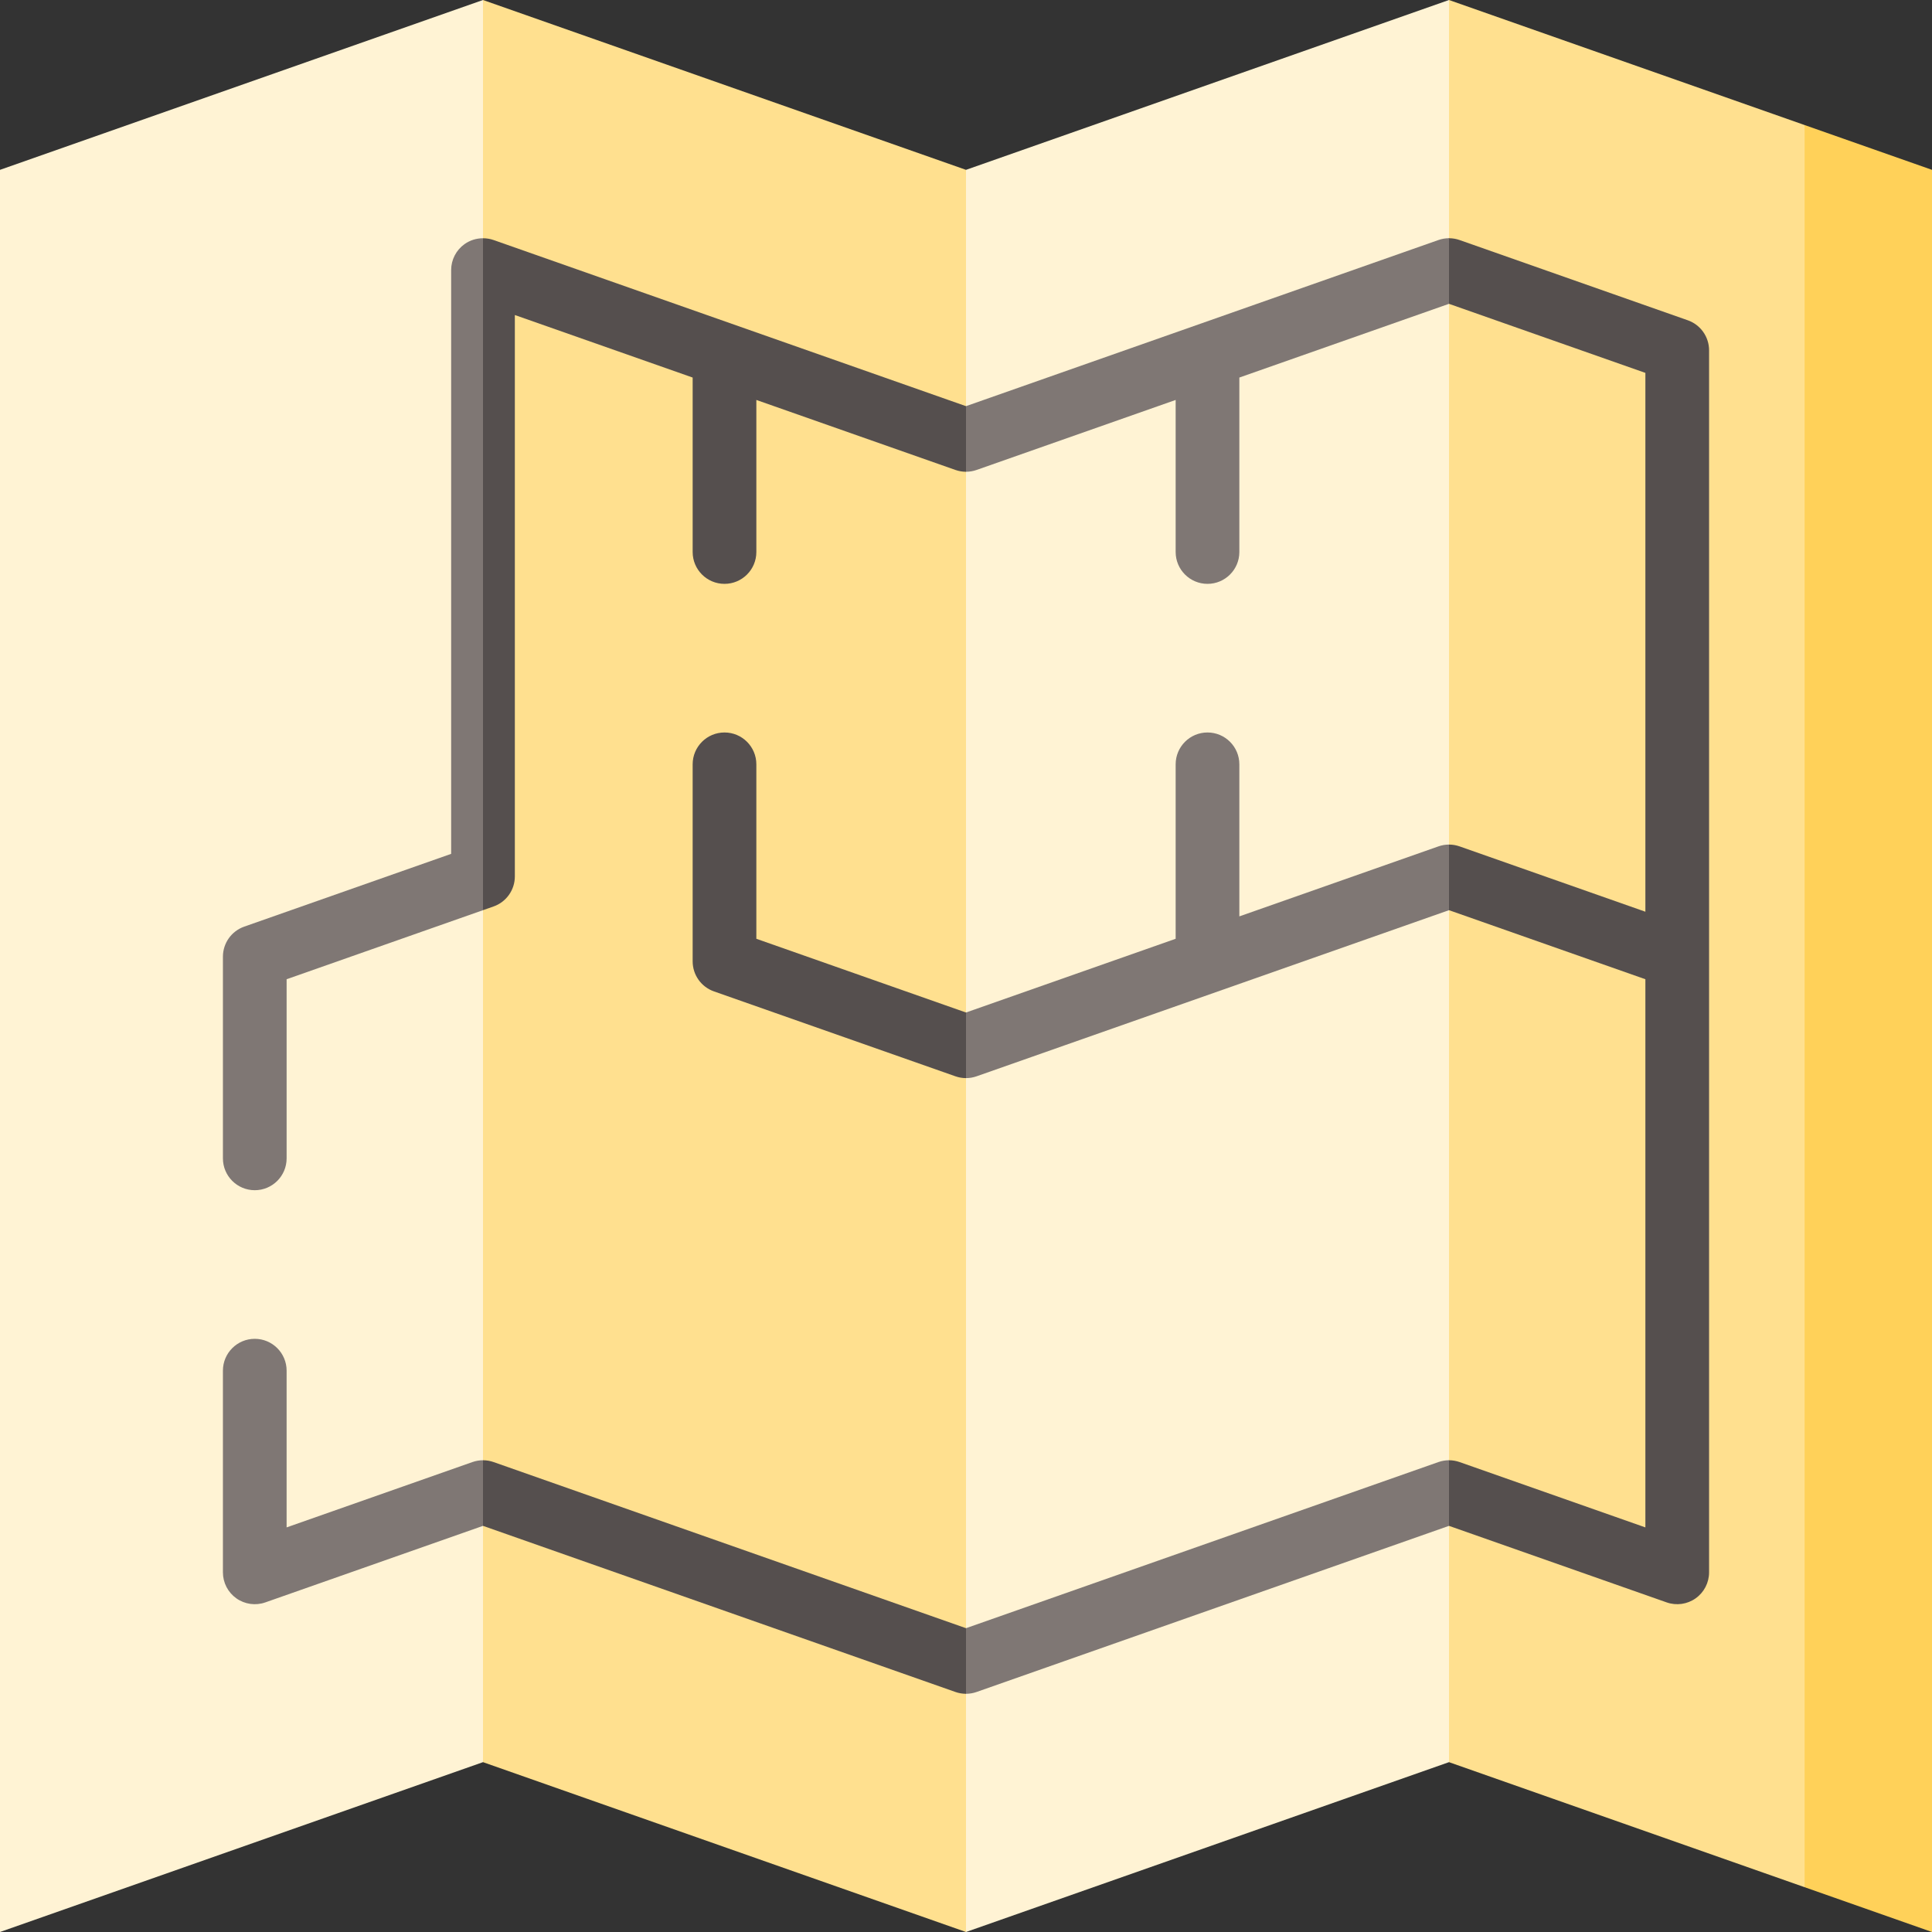
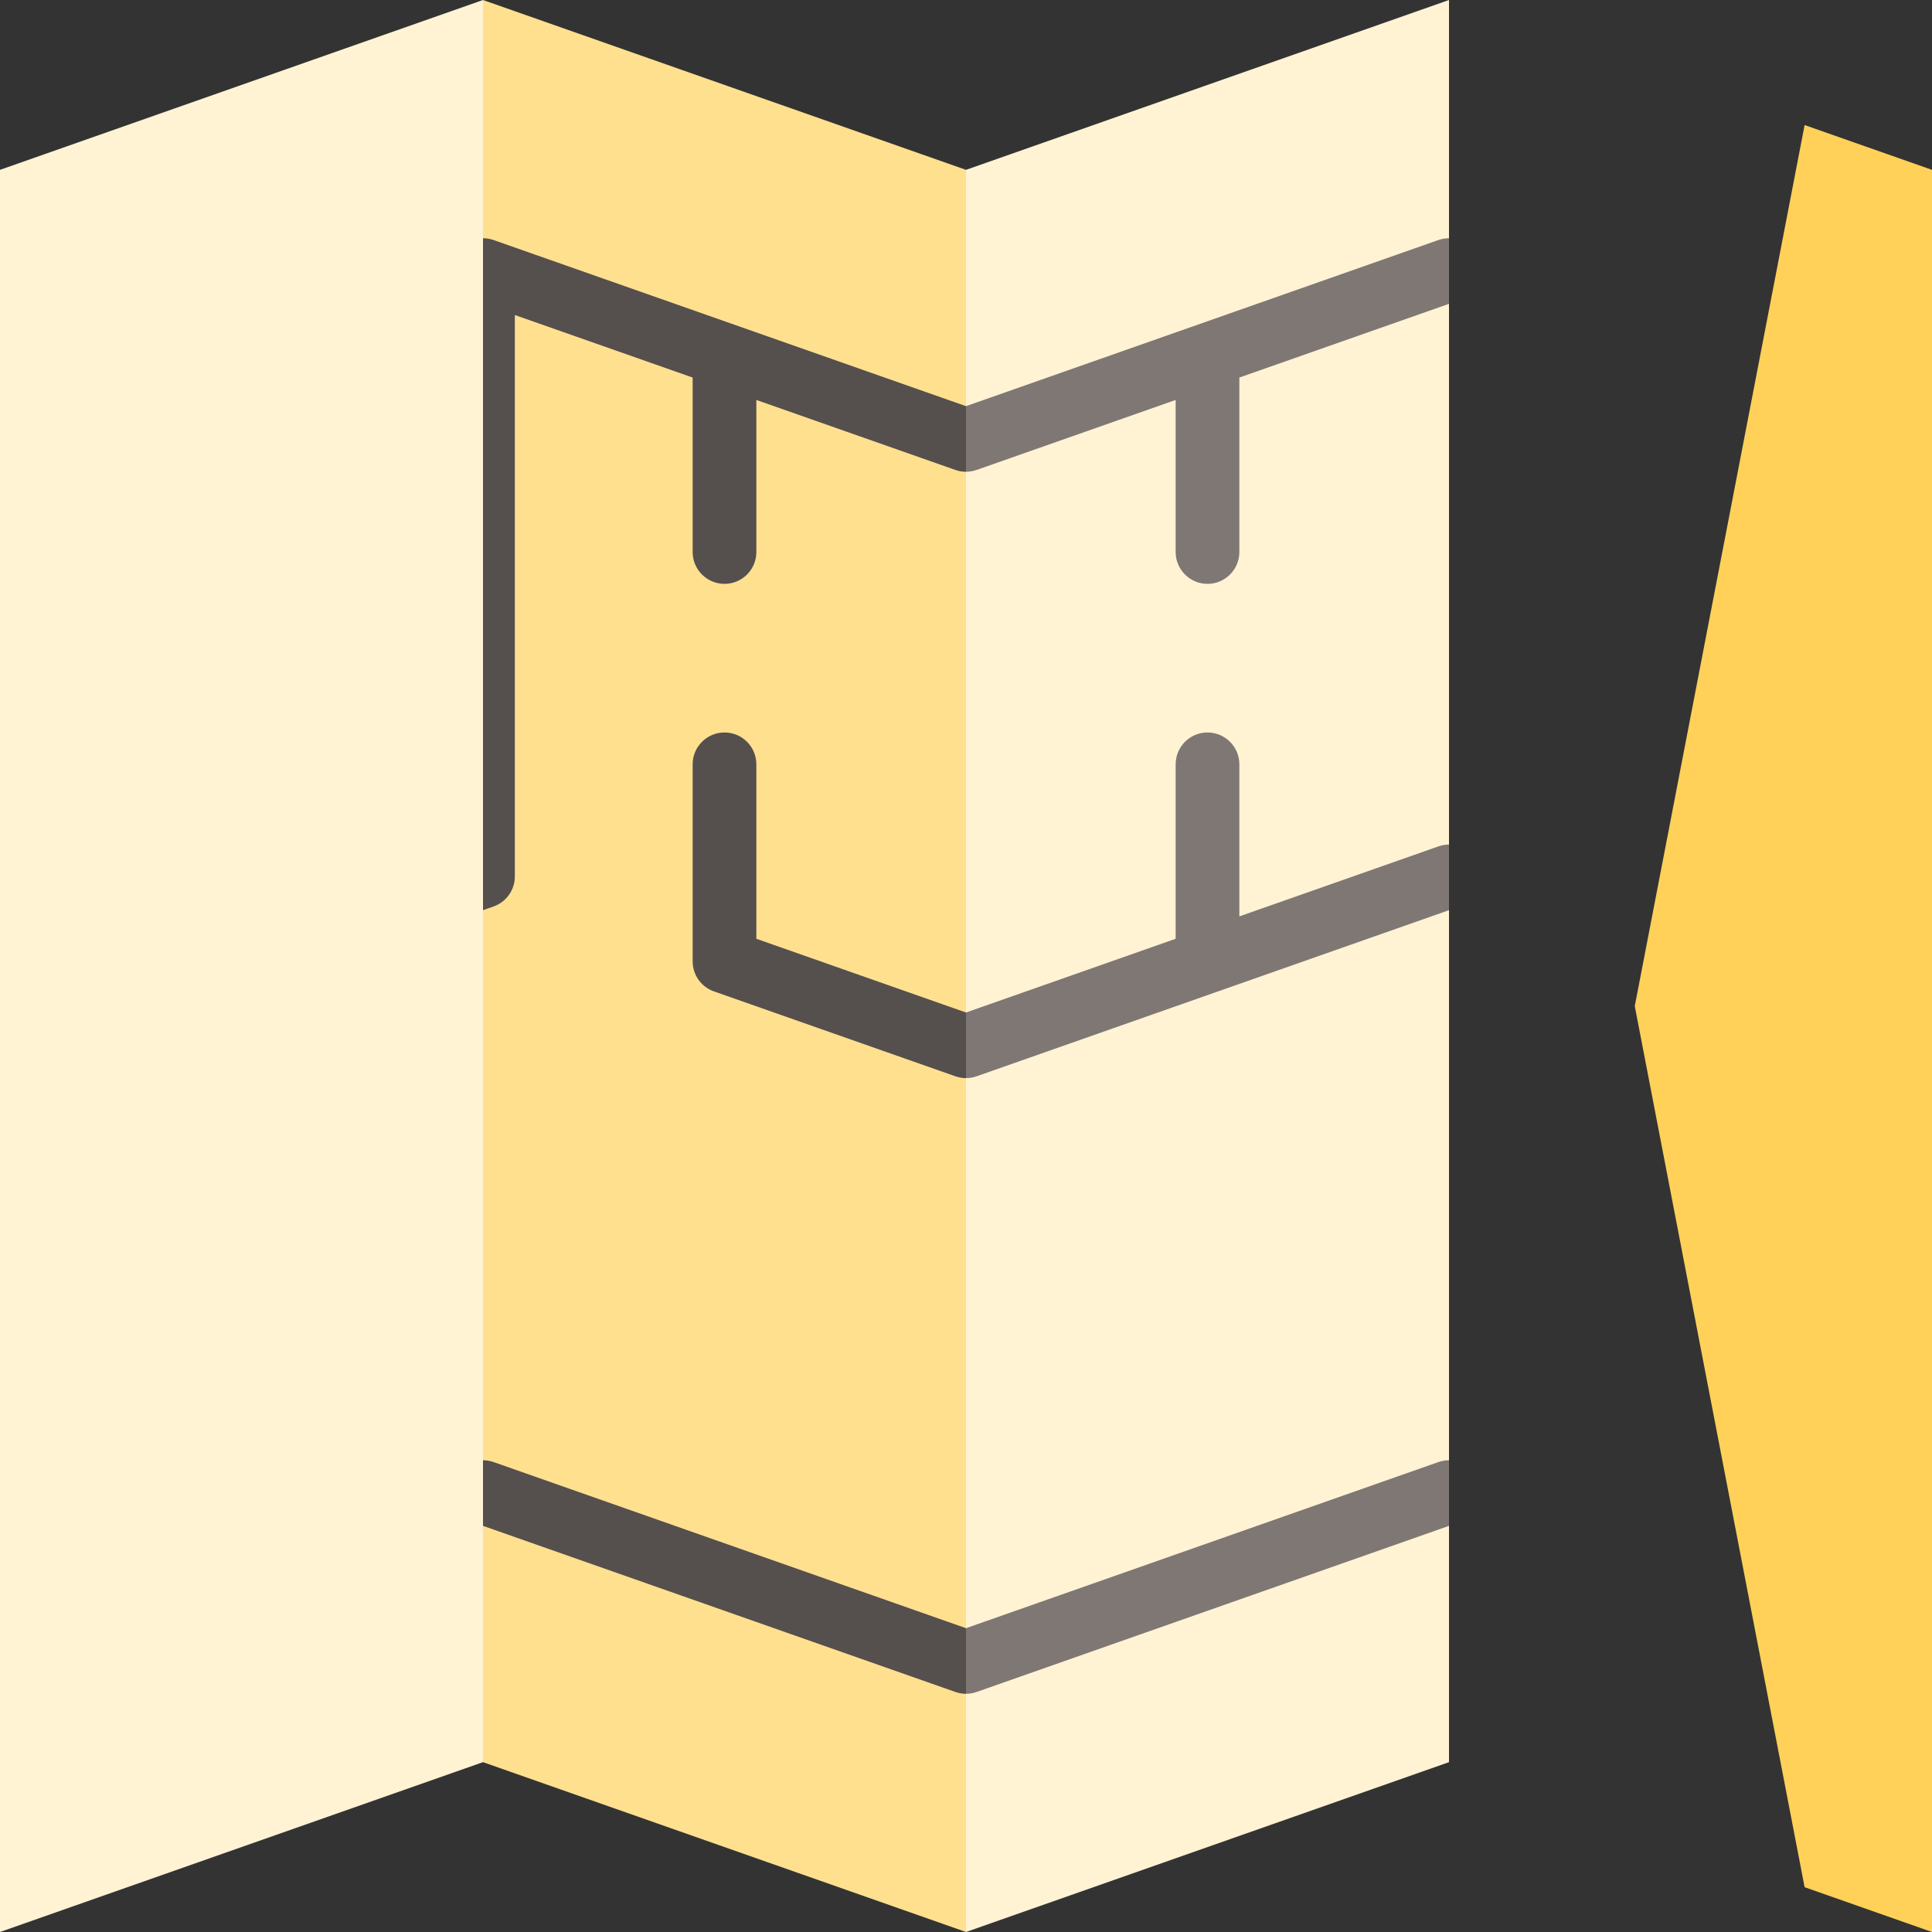
<svg xmlns="http://www.w3.org/2000/svg" height="800px" width="800px" version="1.1" id="Layer_1" viewBox="0 0 512 512" xml:space="preserve">
  <rect x="0" y="0" width="512" height="512" fill="#333333" stroke="none" />
  <polygon style="fill:#FFD159;" points="512,45.011 512,512 478.242,500.128 433.231,266.634 478.242,33.139 " />
-   <polygon style="fill:#FFE08F;" points="478.242,33.139 478.242,500.128 384,466.989 327.736,233.495 384,0 " />
  <polygon style="fill:#FFF3D4;" points="384,0 384,466.989 256,512 188.484,278.505 256,45.011 " />
  <polygon style="fill:#FFE08F;" points="256,45.011 256,512 128,466.989 82.989,233.495 128,0 " />
  <polygon style="fill:#FFF3D4;" points="128,0 128,466.989 0,512 0,45.011 " />
-   <path style="fill:#554F4E;" d="M447.283,84.879L386.8,63.611c-0.906-0.318-1.853-0.478-2.8-0.478l-11.253,8.693L384,80.518  l52.044,18.301v142.796L386.8,224.299c-0.906-0.318-1.853-0.478-2.8-0.478l-11.253,8.693L384,241.206l52.044,18.301v145.27  L386.8,387.46c-0.906-0.318-1.852-0.478-2.8-0.478l-11.253,8.693L384,404.367l57.684,20.284c2.581,0.909,5.444,0.507,7.678-1.075  c2.234-1.582,3.561-4.15,3.561-6.887V92.841C452.923,89.259,450.662,86.067,447.283,84.879z" />
  <g>
-     <path style="fill:#7F7774;" d="M123.122,64.684c-2.234,1.582-3.561,4.15-3.561,6.887v154.711l-54.844,19.286   c-3.379,1.188-5.64,4.38-5.64,7.961v53.449c0,4.661,3.779,8.44,8.44,8.44s8.44-3.779,8.44-8.44v-47.471L128,241.206l4.501-89.033   L128,63.14C126.275,63.14,124.567,63.66,123.122,64.684z" />
-     <path style="fill:#7F7774;" d="M125.2,387.46l-49.244,17.317v-41.535c0-4.661-3.779-8.44-8.44-8.44s-8.44,3.779-8.44,8.44v53.449   c0,2.738,1.328,5.305,3.561,6.887c2.235,1.582,5.096,1.982,7.678,1.075L128,404.369l11.253-8.693L128,386.983   C127.054,386.982,126.106,387.142,125.2,387.46z" />
    <path style="fill:#7F7774;" d="M258.8,124.544l52.761-18.554v40.298c0,4.661,3.779,8.44,8.44,8.44c4.661,0,8.44-3.779,8.44-8.44   v-46.234L384,80.517V63.131c-0.946,0-1.894,0.16-2.8,0.478L256,107.636l-11.253,8.693L256,125.021   C256.946,125.021,257.894,124.863,258.8,124.544z" />
    <path style="fill:#7F7774;" d="M381.2,387.46L256,431.487l-11.253,8.693L256,448.872c0.946,0,1.894-0.16,2.8-0.478L384,404.368   v-17.386C383.054,386.982,382.106,387.142,381.2,387.46z" />
    <path style="fill:#7F7774;" d="M328.44,242.851v-40.298c0-4.661-3.779-8.44-8.44-8.44c-4.661,0-8.44,3.779-8.44,8.44v46.234   L256,268.325l-11.253,8.693L256,285.711c0.946,0,1.894-0.16,2.8-0.478L384,241.206v-17.385c-0.946,0-1.894,0.16-2.8,0.478   L328.44,242.851z" />
  </g>
  <g>
    <path style="fill:#554F4E;" d="M200.44,248.787v-46.233c0-4.661-3.779-8.44-8.44-8.44c-4.661,0-8.44,3.779-8.44,8.44v52.212   c0,3.582,2.261,6.774,5.64,7.961l64,22.505c0.906,0.318,1.852,0.478,2.8,0.478v-17.385L200.44,248.787z" />
    <path style="fill:#554F4E;" d="M130.8,387.46c-0.906-0.318-1.852-0.478-2.8-0.478v17.385l125.2,44.026   c0.906,0.318,1.852,0.478,2.8,0.478v-17.385L130.8,387.46z" />
    <path style="fill:#554F4E;" d="M136.44,232.26V83.485l47.121,16.57v46.234c0,4.661,3.779,8.44,8.44,8.44   c4.661,0,8.44-3.779,8.44-8.44v-40.298l52.761,18.554c0.906,0.318,1.852,0.478,2.8,0.478v-17.385L130.8,63.61   c-0.911-0.321-1.858-0.469-2.8-0.469v178.066l2.8-0.985C134.179,239.033,136.44,235.842,136.44,232.26z" />
  </g>
</svg>